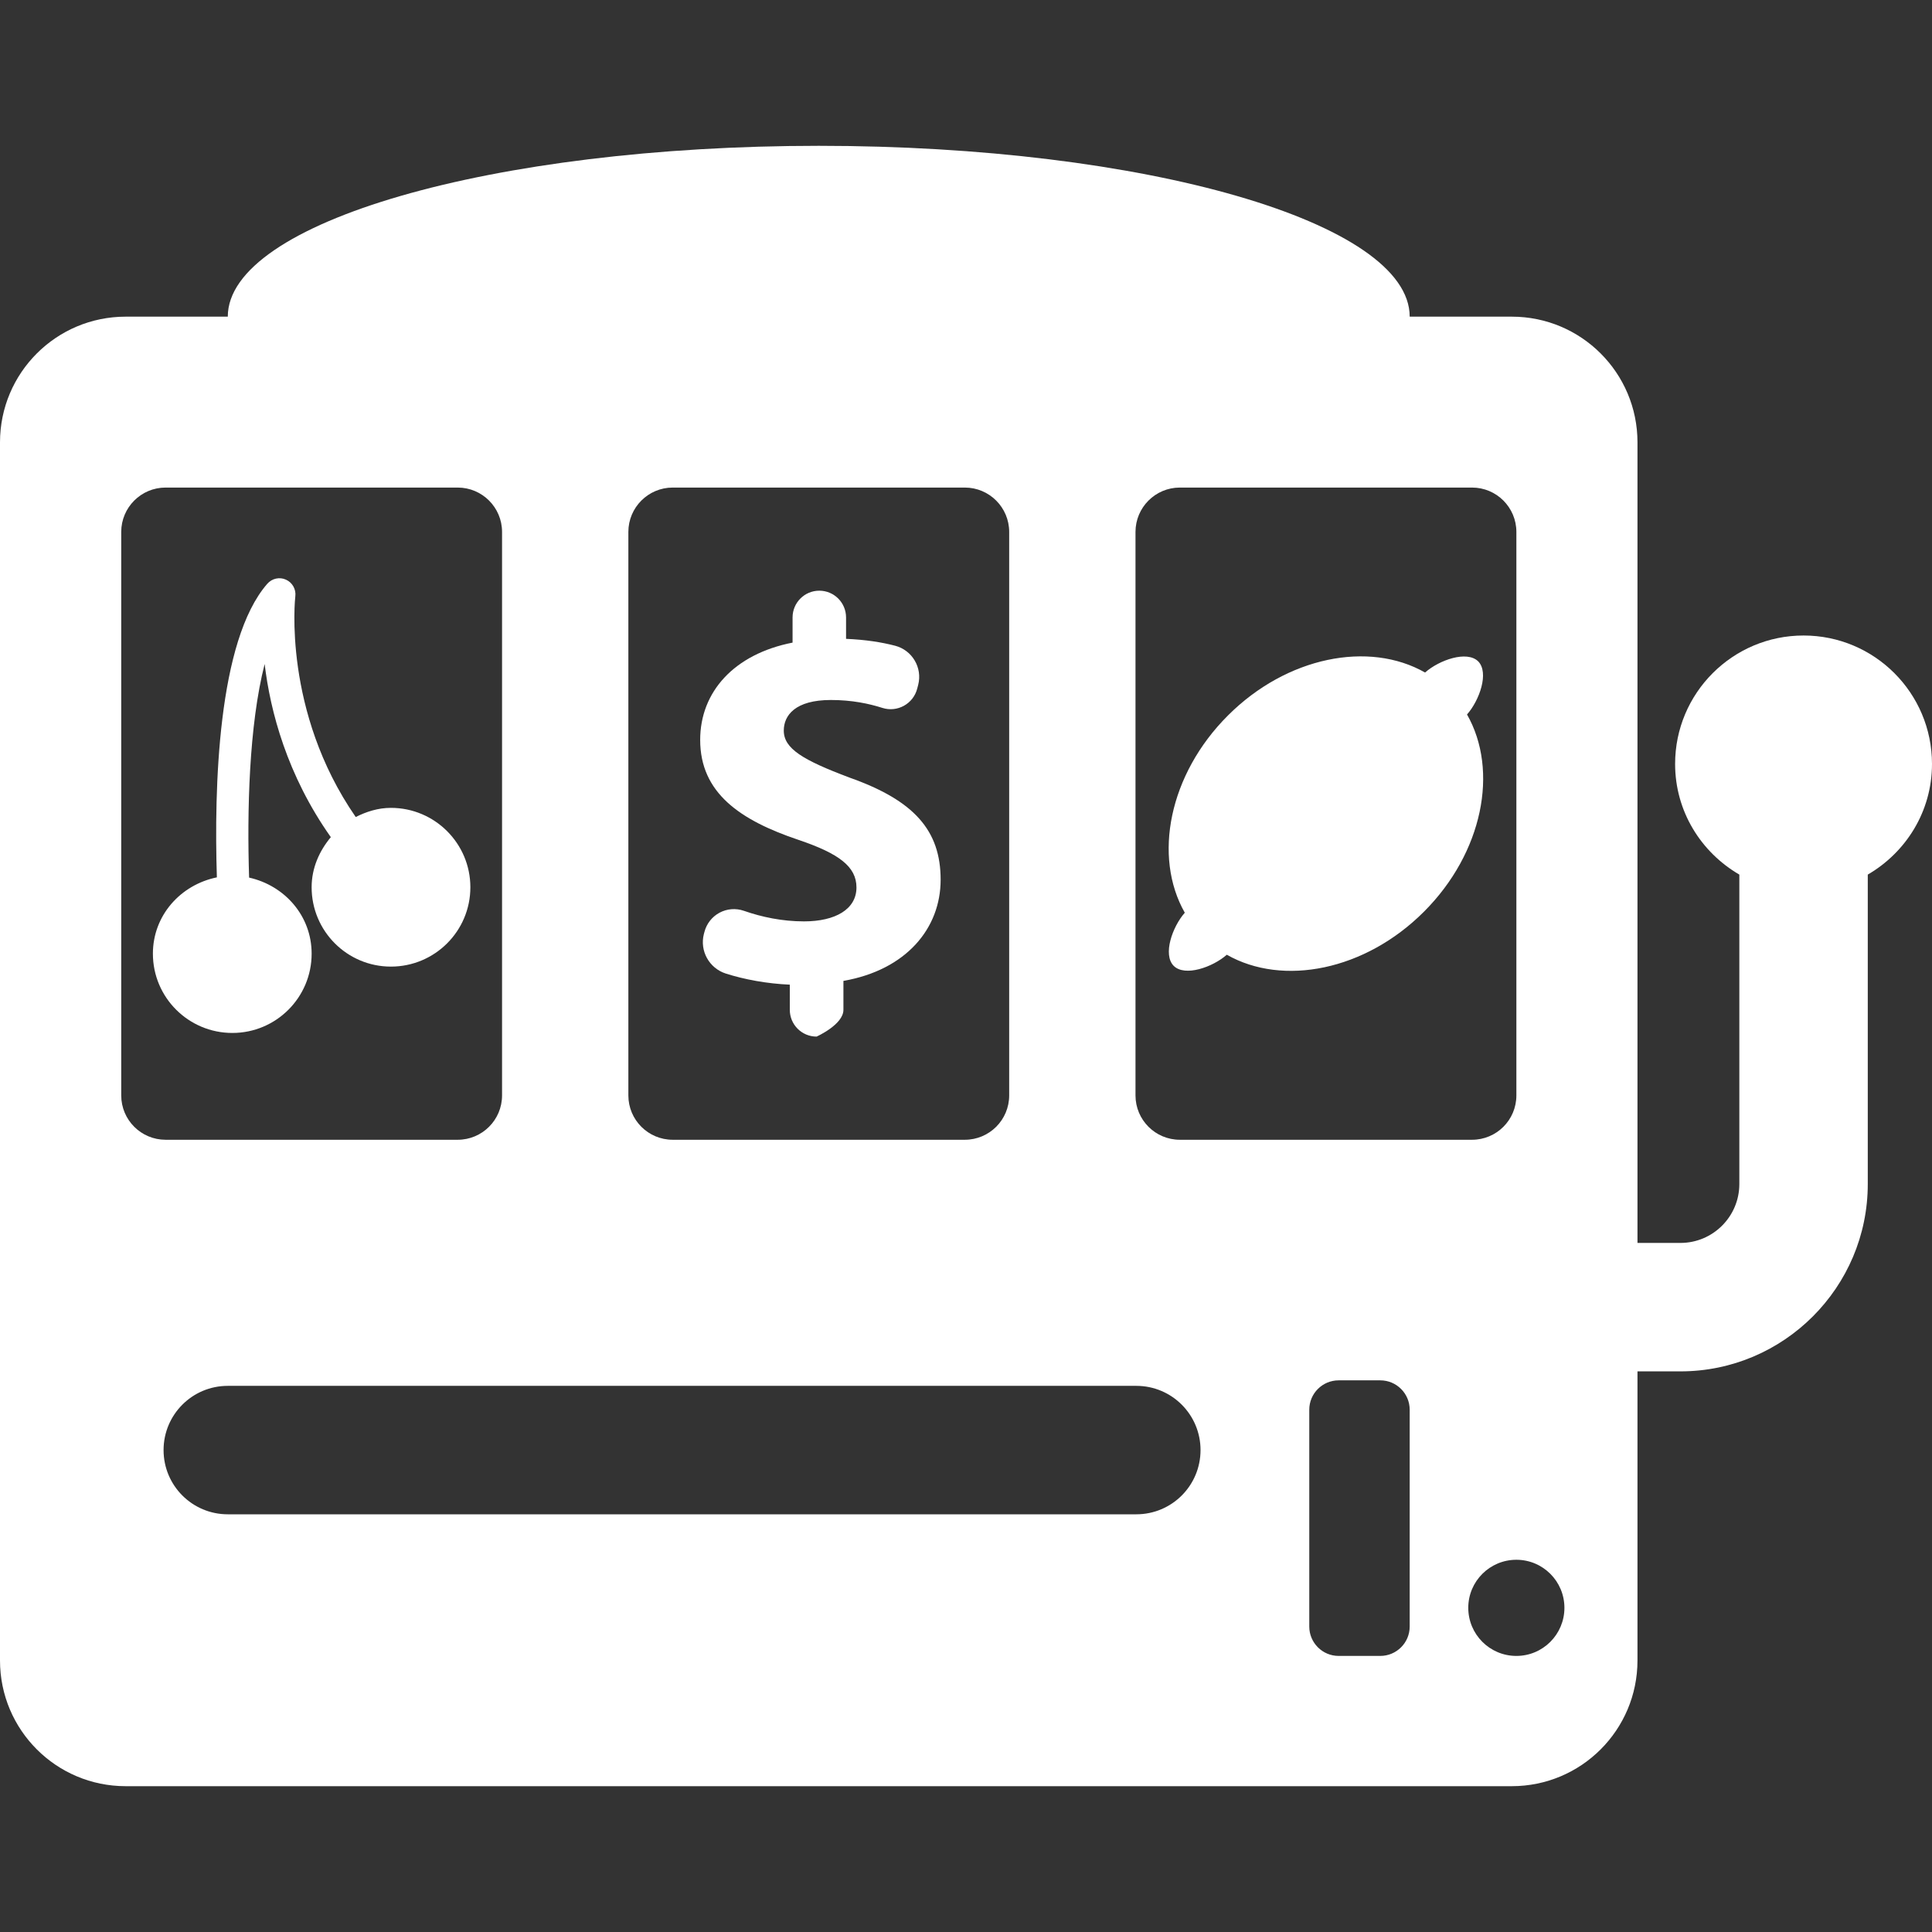
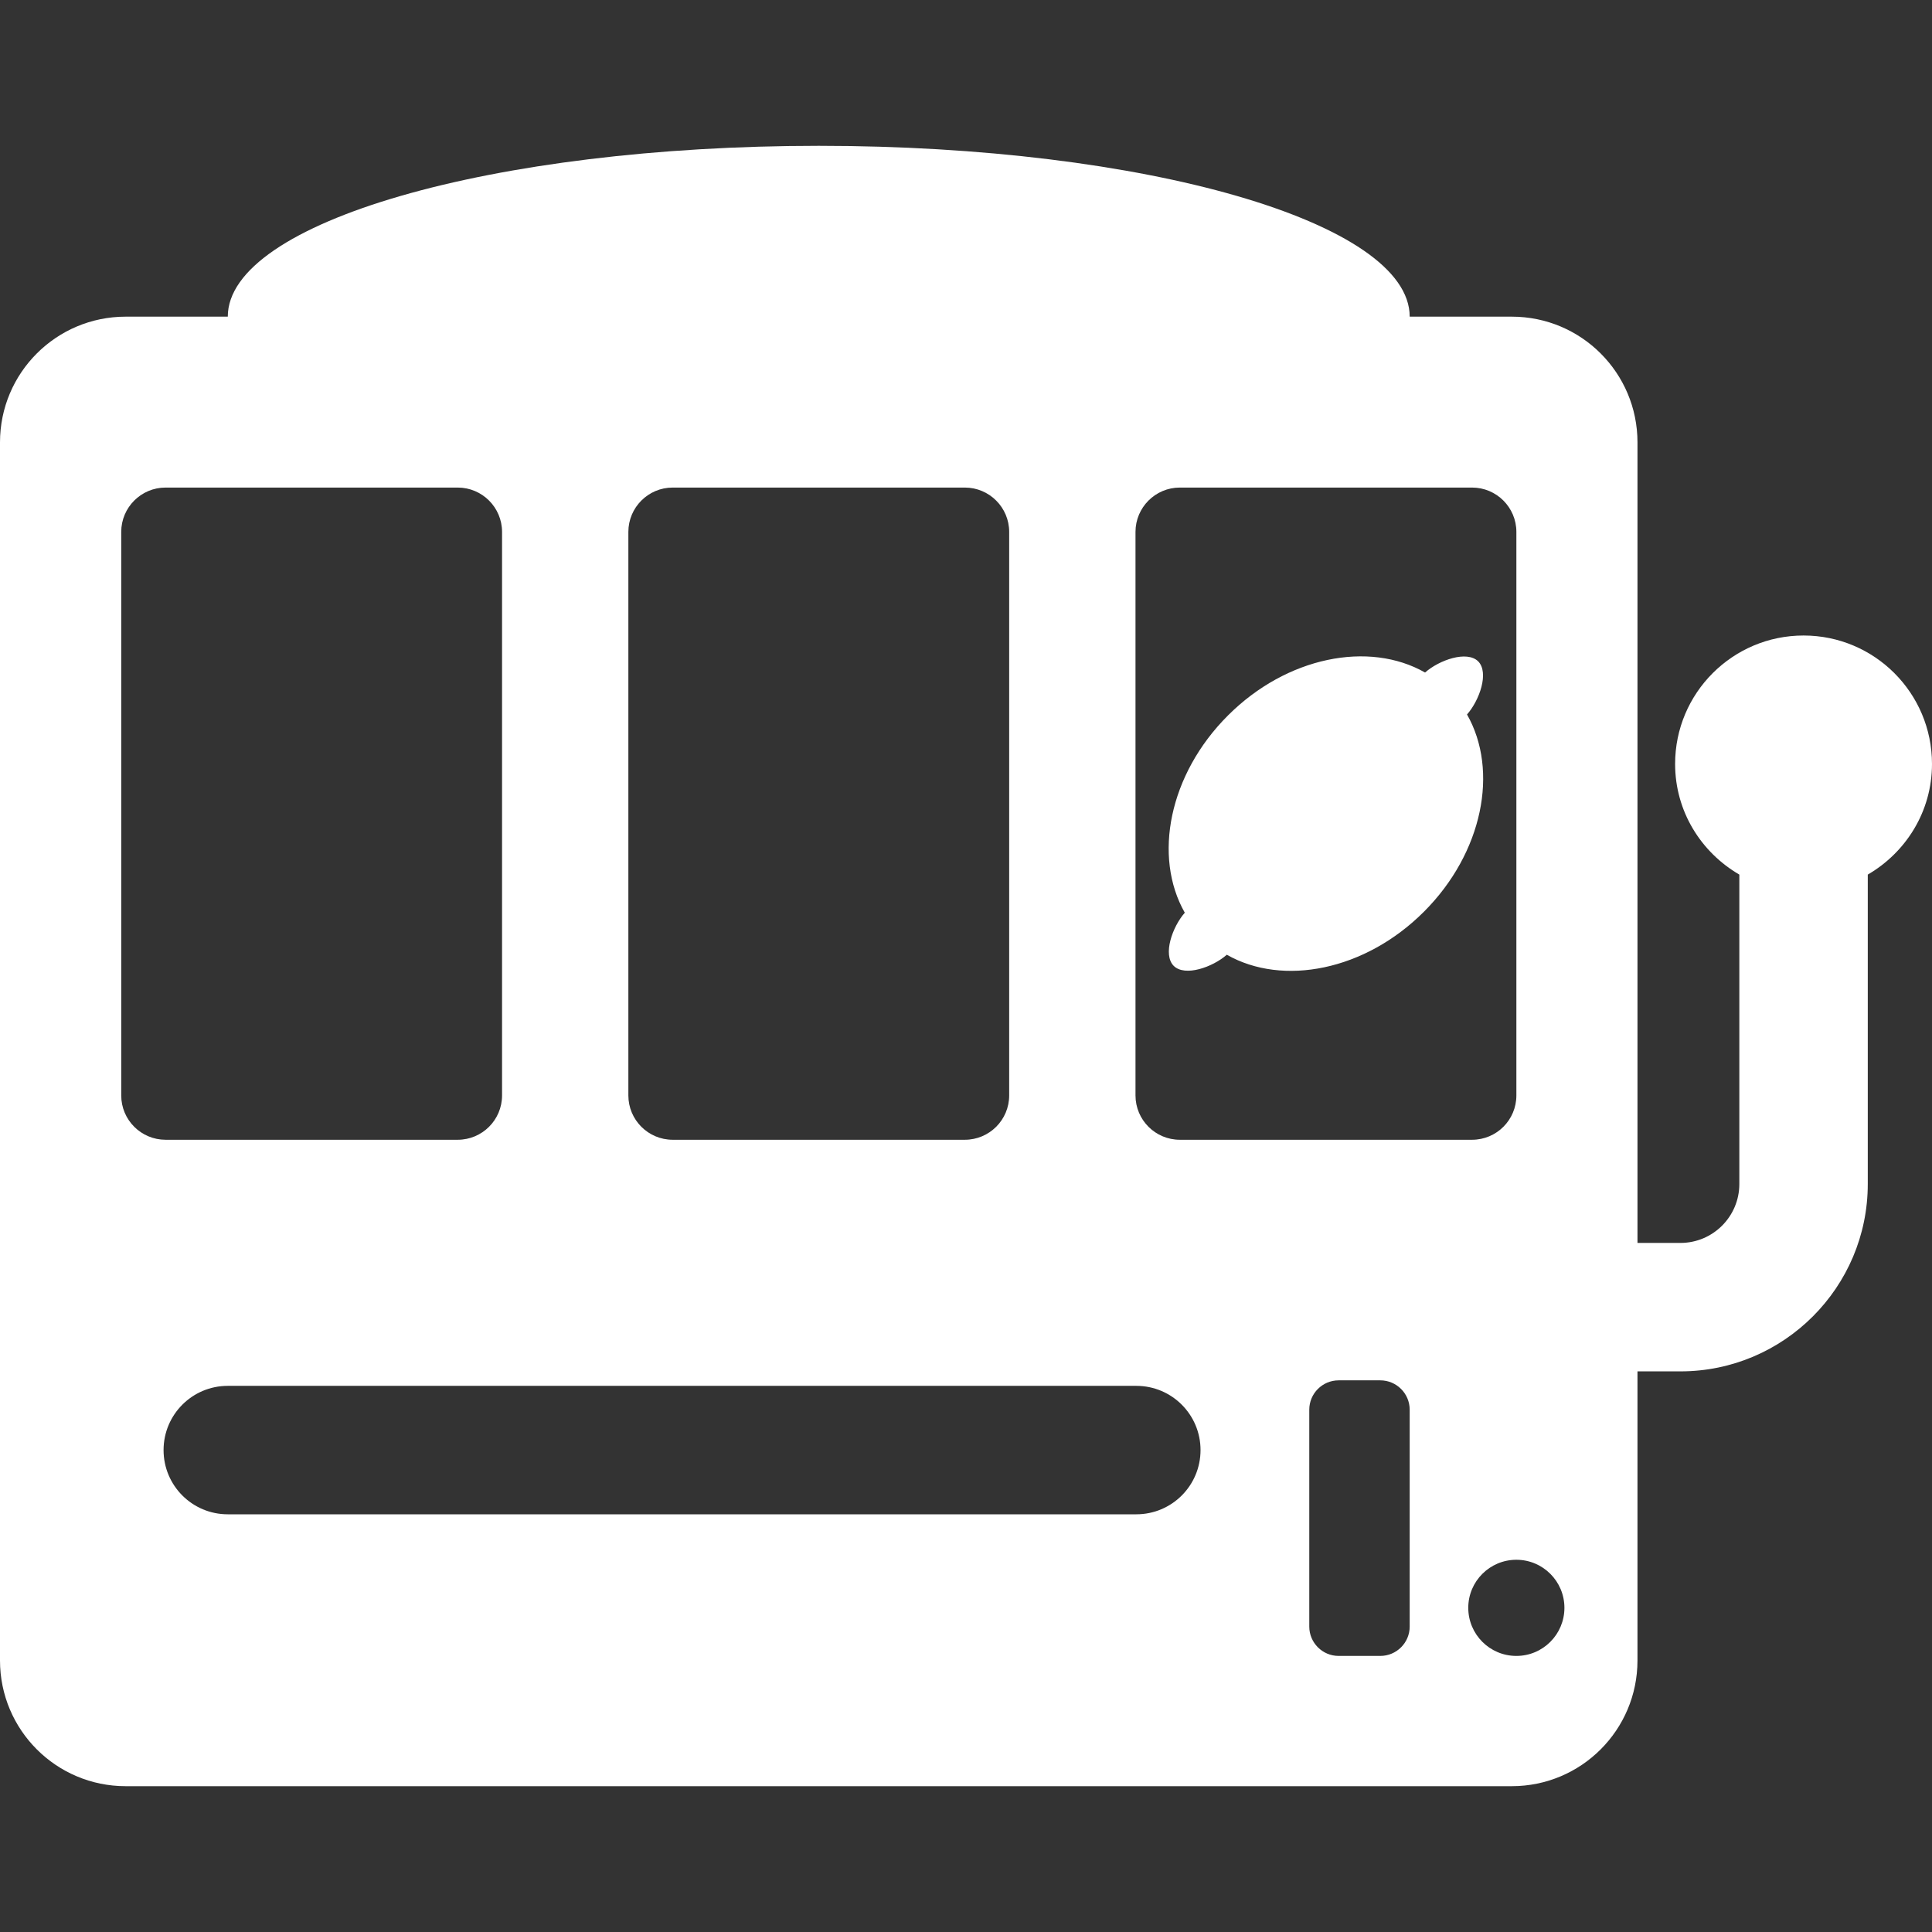
<svg xmlns="http://www.w3.org/2000/svg" xmlns:ns1="http://sodipodi.sourceforge.net/DTD/sodipodi-0.dtd" xmlns:ns2="http://www.inkscape.org/namespaces/inkscape" version="1.1" id="Capa_1" x="0px" y="0px" viewBox="0 0 479.1 479.1" style="enable-background:new 0 0 479.1 479.1;" xml:space="preserve" ns1:docname="coins.svg" ns2:version="0.92.3 (2405546, 2018-03-11)">
  <rect x="0" y="0" width="479.1" height="479.1" fill="#333333" stroke="none" />
  <defs id="defs4069" />
  <ns1:namedview pagecolor="#ffffff" bordercolor="#666666" borderopacity="1" objecttolerance="10" gridtolerance="10" guidetolerance="10" ns2:pageopacity="0" ns2:pageshadow="2" ns2:window-width="640" ns2:window-height="480" id="namedview4067" showgrid="false" ns2:zoom="0.49259027" ns2:cx="239.55" ns2:cy="239.55" ns2:window-x="0" ns2:window-y="0" ns2:window-maximized="0" ns2:current-layer="Capa_1" />
  <g id="g4034" style="fill:#ffffff">
    <path d="M447.248,157.595c-17.59,0-31.852,14.262-31.852,31.852c0,11.758,6.439,21.914,15.926,27.436v76.736   c0,8.057-6.547,14.604-14.604,14.604h-10.653V109.693c0-17.217-13.951-31.167-31.168-31.167h-25.319   c0-23.392-65.616-42.366-146.538-42.366c-80.936,0-146.552,18.974-146.552,42.366h-25.32C13.951,78.526,0,92.476,0,109.693v302.08   c0,17.216,13.951,31.167,31.167,31.167h343.729c17.217,0,31.168-13.951,31.168-31.167v-71.699h10.653   c25.615,0,46.456-20.841,46.456-46.456v-76.736c9.487-5.521,15.926-15.678,15.926-27.436   C479.1,171.857,464.838,157.595,447.248,157.595z M281.582,131.902c0-6.065,4.929-10.995,10.995-10.995h72.46   c6.081,0,10.995,4.931,10.995,10.995v139.741c0,6.082-4.915,10.997-10.995,10.997h-72.46c-6.066,0-10.995-4.915-10.995-10.997   V131.902z M155.822,131.902c0-6.065,4.931-10.995,10.995-10.995h72.444c6.066,0,10.997,4.931,10.997,10.995v139.741   c0,6.082-4.931,10.997-10.997,10.997h-72.444c-6.065,0-10.995-4.915-10.995-10.997V131.902z M30.063,271.642V131.902   c0-6.065,4.931-10.995,10.995-10.995h72.446c6.065,0,10.995,4.931,10.995,10.995v139.741c0,6.082-4.931,10.997-10.995,10.997   H41.058C34.994,282.639,30.063,277.724,30.063,271.642z M281.784,375.519H56.488c-8.804,0-15.926-7.124-15.926-15.926   c0-8.802,7.122-15.926,15.926-15.926h225.296c8.802,0,15.926,7.124,15.926,15.926C297.71,368.396,290.586,375.519,281.784,375.519z    M349.577,403.358c0,4.013-3.266,7.28-7.294,7.28h-10.326c-4.013,0-7.28-3.266-7.28-7.28v-53.78c0-4.013,3.266-7.278,7.28-7.278   h10.326c4.028,0,7.294,3.265,7.294,7.278V403.358z M376.032,410.638c-6.593,0-11.929-5.335-11.929-11.93   c0-6.577,5.335-11.913,11.929-11.913c6.579,0,11.914,5.335,11.914,11.913C387.946,405.302,382.611,410.638,376.032,410.638z" id="path4026" style="fill:#ffffff" />
-     <path d="M198.033,208.281c10.032,3.391,14.354,6.641,14.354,11.79c0,5.428-5.271,8.414-13.002,8.414   c-5.396,0-10.482-1.073-14.93-2.629c-1.991-0.683-4.184-0.513-6.035,0.483c-1.851,0.995-3.203,2.722-3.731,4.759l-0.14,0.514   c-1.074,4.198,1.322,8.492,5.443,9.813c4.634,1.476,10.202,2.504,15.864,2.752v6.237c0,3.671,2.97,6.641,6.64,6.641   c0,0,6.657-2.97,6.657-6.641v-7.17c15.569-2.722,24.107-13.018,24.107-25.087c0-12.177-6.501-19.643-22.613-25.335   c-11.526-4.338-16.284-7.17-16.284-11.648c0-3.795,2.862-7.59,11.664-7.59c5.241,0,9.457,0.902,12.785,1.96   c1.788,0.575,3.717,0.373,5.35-0.529c1.632-0.903,2.816-2.427,3.282-4.231l0.249-0.948c1.088-4.246-1.462-8.586-5.708-9.705   c-3.344-0.871-7.342-1.508-12.179-1.71v-5.303c0-3.671-2.97-6.641-6.641-6.641c-3.655,0-6.625,2.97-6.625,6.641v6.237   c-14.494,2.846-22.909,12.209-22.909,24.121C173.629,196.633,183.521,203.398,198.033,208.281z" id="path4028" style="fill:#ffffff" />
-     <path d="M291.053,239.512c2.784,2.768,9.673,0.326,13.172-2.754c13.921,7.917,34.295,3.935,48.899-10.685   c14.603-14.604,18.6-34.978,10.669-48.897c3.094-3.499,5.522-10.374,2.768-13.174c-2.8-2.752-9.673-0.327-13.172,2.77   c-13.921-7.933-34.309-3.935-48.899,10.669c-14.618,14.604-18.6,34.978-10.685,48.897   C290.726,229.837,288.299,236.728,291.053,239.512z" id="path4030" style="fill:#ffffff" />
-     <path d="M57.623,256.153c10.855,0,19.657-8.804,19.657-19.659c0-9.409-6.718-16.905-15.506-18.866   c-0.529-16.33-0.046-37.762,3.857-52.971c1.384,11.68,5.537,27.558,16.408,42.94c-2.846,3.422-4.76,7.652-4.76,12.427   c0,10.871,8.804,19.675,19.659,19.675c10.887,0,19.705-8.804,19.705-19.675c0-10.855-8.818-19.689-19.705-19.689   c-3.172,0-6.064,0.933-8.724,2.271c-18.167-26.238-15.025-54.403-14.978-54.731c0.218-1.741-0.731-3.421-2.333-4.136   c-1.586-0.715-3.467-0.296-4.618,1.026c-12.317,14.107-13.204,50.718-12.503,72.802c-8.974,1.836-15.864,9.409-15.864,18.928   C37.918,247.349,46.736,256.153,57.623,256.153z" id="path4032" style="fill:#ffffff" />
+     <path d="M291.053,239.512c2.784,2.768,9.673,0.326,13.172-2.754c13.921,7.917,34.295,3.935,48.899-10.685   c14.603-14.604,18.6-34.978,10.669-48.897c3.094-3.499,5.522-10.374,2.768-13.174c-2.8-2.752-9.673-0.327-13.172,2.77   c-13.921-7.933-34.309-3.935-48.899,10.669c-14.618,14.604-18.6,34.978-10.685,48.897   C290.726,229.837,288.299,236.728,291.053,239.512" id="path4030" style="fill:#ffffff" />
  </g>
  <g id="g4036">
</g>
  <g id="g4038">
</g>
  <g id="g4040">
</g>
  <g id="g4042">
</g>
  <g id="g4044">
</g>
  <g id="g4046">
</g>
  <g id="g4048">
</g>
  <g id="g4050">
</g>
  <g id="g4052">
</g>
  <g id="g4054">
</g>
  <g id="g4056">
</g>
  <g id="g4058">
</g>
  <g id="g4060">
</g>
  <g id="g4062">
</g>
  <g id="g4064">
</g>
</svg>